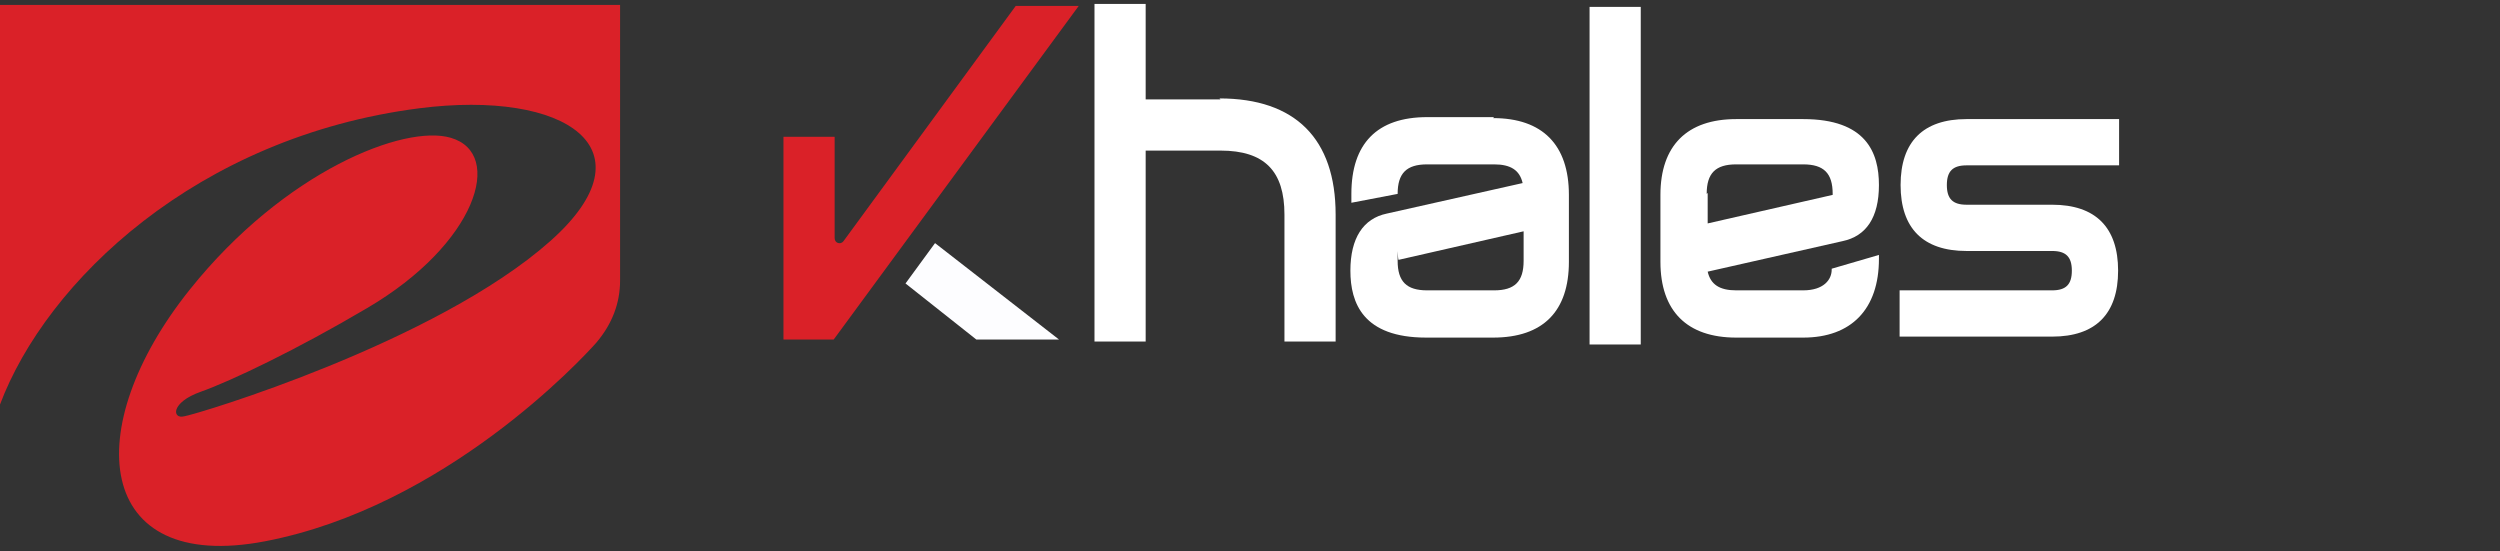
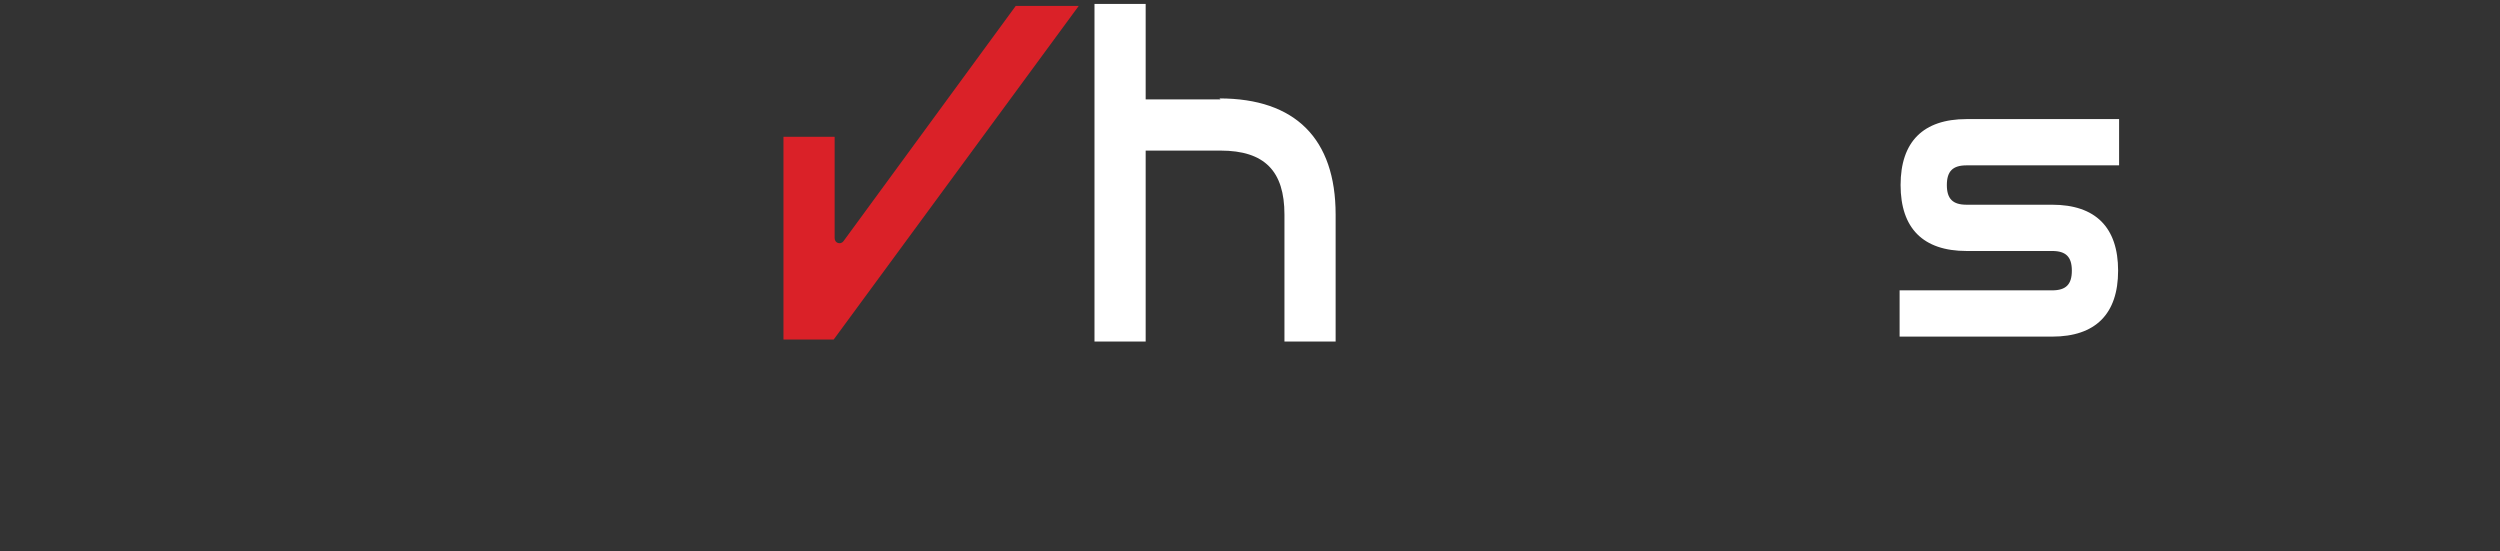
<svg xmlns="http://www.w3.org/2000/svg" id="Layer_1" data-name="Layer 1" width="254" version="1.1" viewBox="0 0 254 56">
  <rect x="0" y="0" width="254" height="56" fill="#333333" stroke="none" />
  <defs>
    <style>
      .cls-1 {
        fill: #fdfdff;
      }

      .cls-1, .cls-2, .cls-3 {
        stroke-width: 0px;
      }

      .cls-2 {
        fill: #da2128;
      }

      .cls-3 {
        fill: #fff;
      }
    </style>
  </defs>
-   <path class="cls-2" d="M42.6,11c14.9-1.9,23.9,4.1,13.3,13.5-11.6,10.3-35.9,17.6-37.2,17.8-1.2.3-1.4-1.4,1.7-2.5,3.1-1.1,9.8-4.3,16.9-8.5,11.1-6.5,14-15.7,8.5-17.3-4.7-1.4-16.9,3.4-26.5,15.4-11.3,14.1-9.7,28.9,7.6,25.6,18.3-3.5,32.2-18.5,33.7-20.2,1.6-1.9,2.4-4,2.4-6.3V.5H0v40.6C4.7,28.6,20,13.9,42.6,11" />
-   <path class="cls-3" d="M151.8,11.9h-6.8c-5.1,0-7.7,2.7-7.7,7.8v.9l4.7-.9c0-2.1.9-3,3-3h6.8c1.7,0,2.6.6,2.9,1.9l-13.8,3.1c-2.4.5-3.7,2.5-3.7,5.8s1.3,6.8,7.7,6.8h6.8c5.1,0,7.7-2.7,7.7-7.7v-6.8c0-5.1-2.7-7.8-7.7-7.8M154.8,26.5c0,2.1-.9,3-3,3h-6.8c-2.1,0-3-.9-3-3s0-.1.1-.1l12.7-2.9v3.1Z" />
-   <path class="cls-3" d="M186.1,27.4c0,1-.8,2.1-2.9,2.1h-6.8c-1.7,0-2.6-.6-2.9-1.9l13.7-3.1c2.4-.5,3.7-2.4,3.7-5.7s-1.3-6.7-7.7-6.7h-6.8c-5,0-7.7,2.7-7.7,7.7v6.8c0,5,2.7,7.7,7.7,7.7h6.8c4.9,0,7.7-2.9,7.7-8v-.4l-4.8,1.4v.2ZM173.4,19.7c0-2.1.9-3,3-3h6.8c2.1,0,3,.9,3,3s0,.1,0,.1l-12.7,2.9v-3.1Z" />
  <path class="cls-3" d="M199.8,16.8h15.5v-4.7h-15.5c-4.4,0-6.7,2.3-6.7,6.7s2.3,6.7,6.7,6.7h8.7c1.4,0,2,.6,2,2s-.6,2-2,2h-15.5v4.7h15.5c4.4,0,6.7-2.3,6.7-6.7s-2.3-6.7-6.7-6.7h-8.7c-1.4,0-2-.6-2-2s.6-2,2-2Z" />
  <path class="cls-3" d="M124,10.1h-7.6V.4h-5.2v34.3h5.2V15.3h7.6c4.5,0,6.5,2.1,6.5,6.5v12.9h5.2v-12.9c0-7.7-4.1-11.8-11.8-11.8Z" />
-   <rect class="cls-3" x="161.5" y=".7" width="5.2" height="34.3" />
  <g>
-     <polygon class="cls-1" points="107.6 34.5 99.2 34.5 92 28.8 95 24.7 107.6 34.5" />
    <path class="cls-2" d="M84.7,34.5L109.6.6h-6.4l-17.5,23.9c-.3.4-.9.2-.9-.3v-10.3h-5.2v20.6h5.2Z" />
  </g>
</svg>